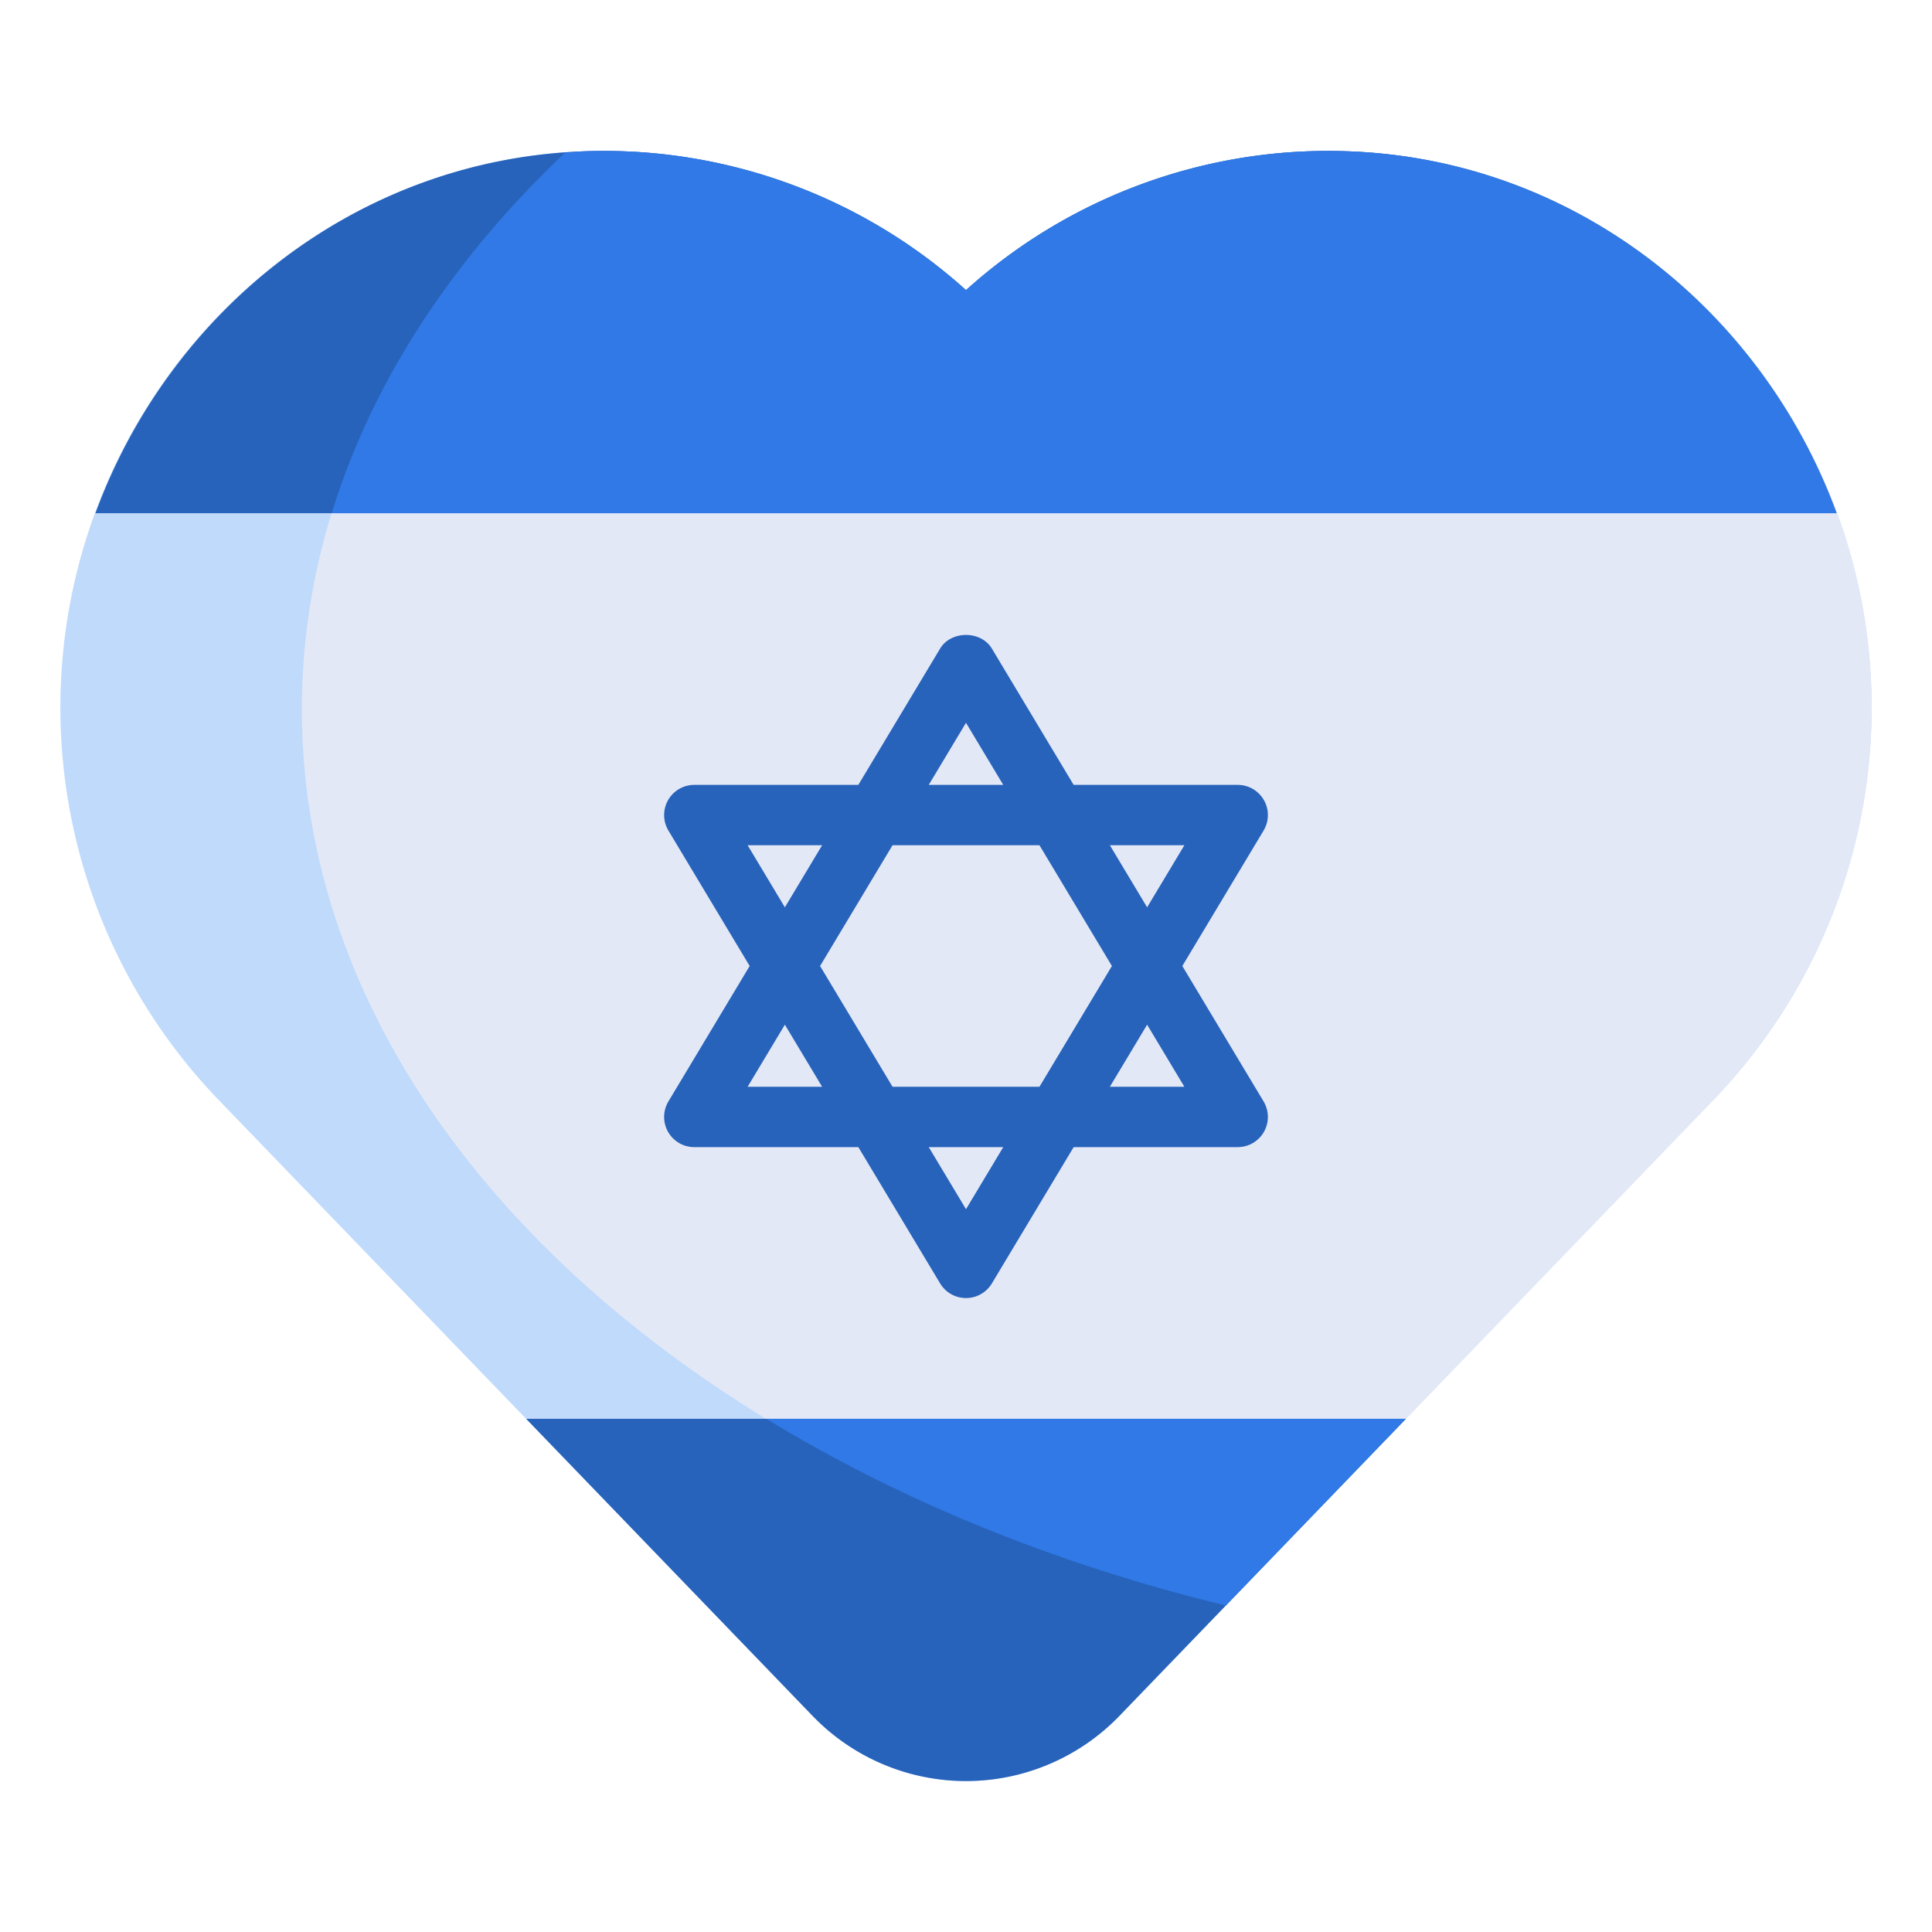
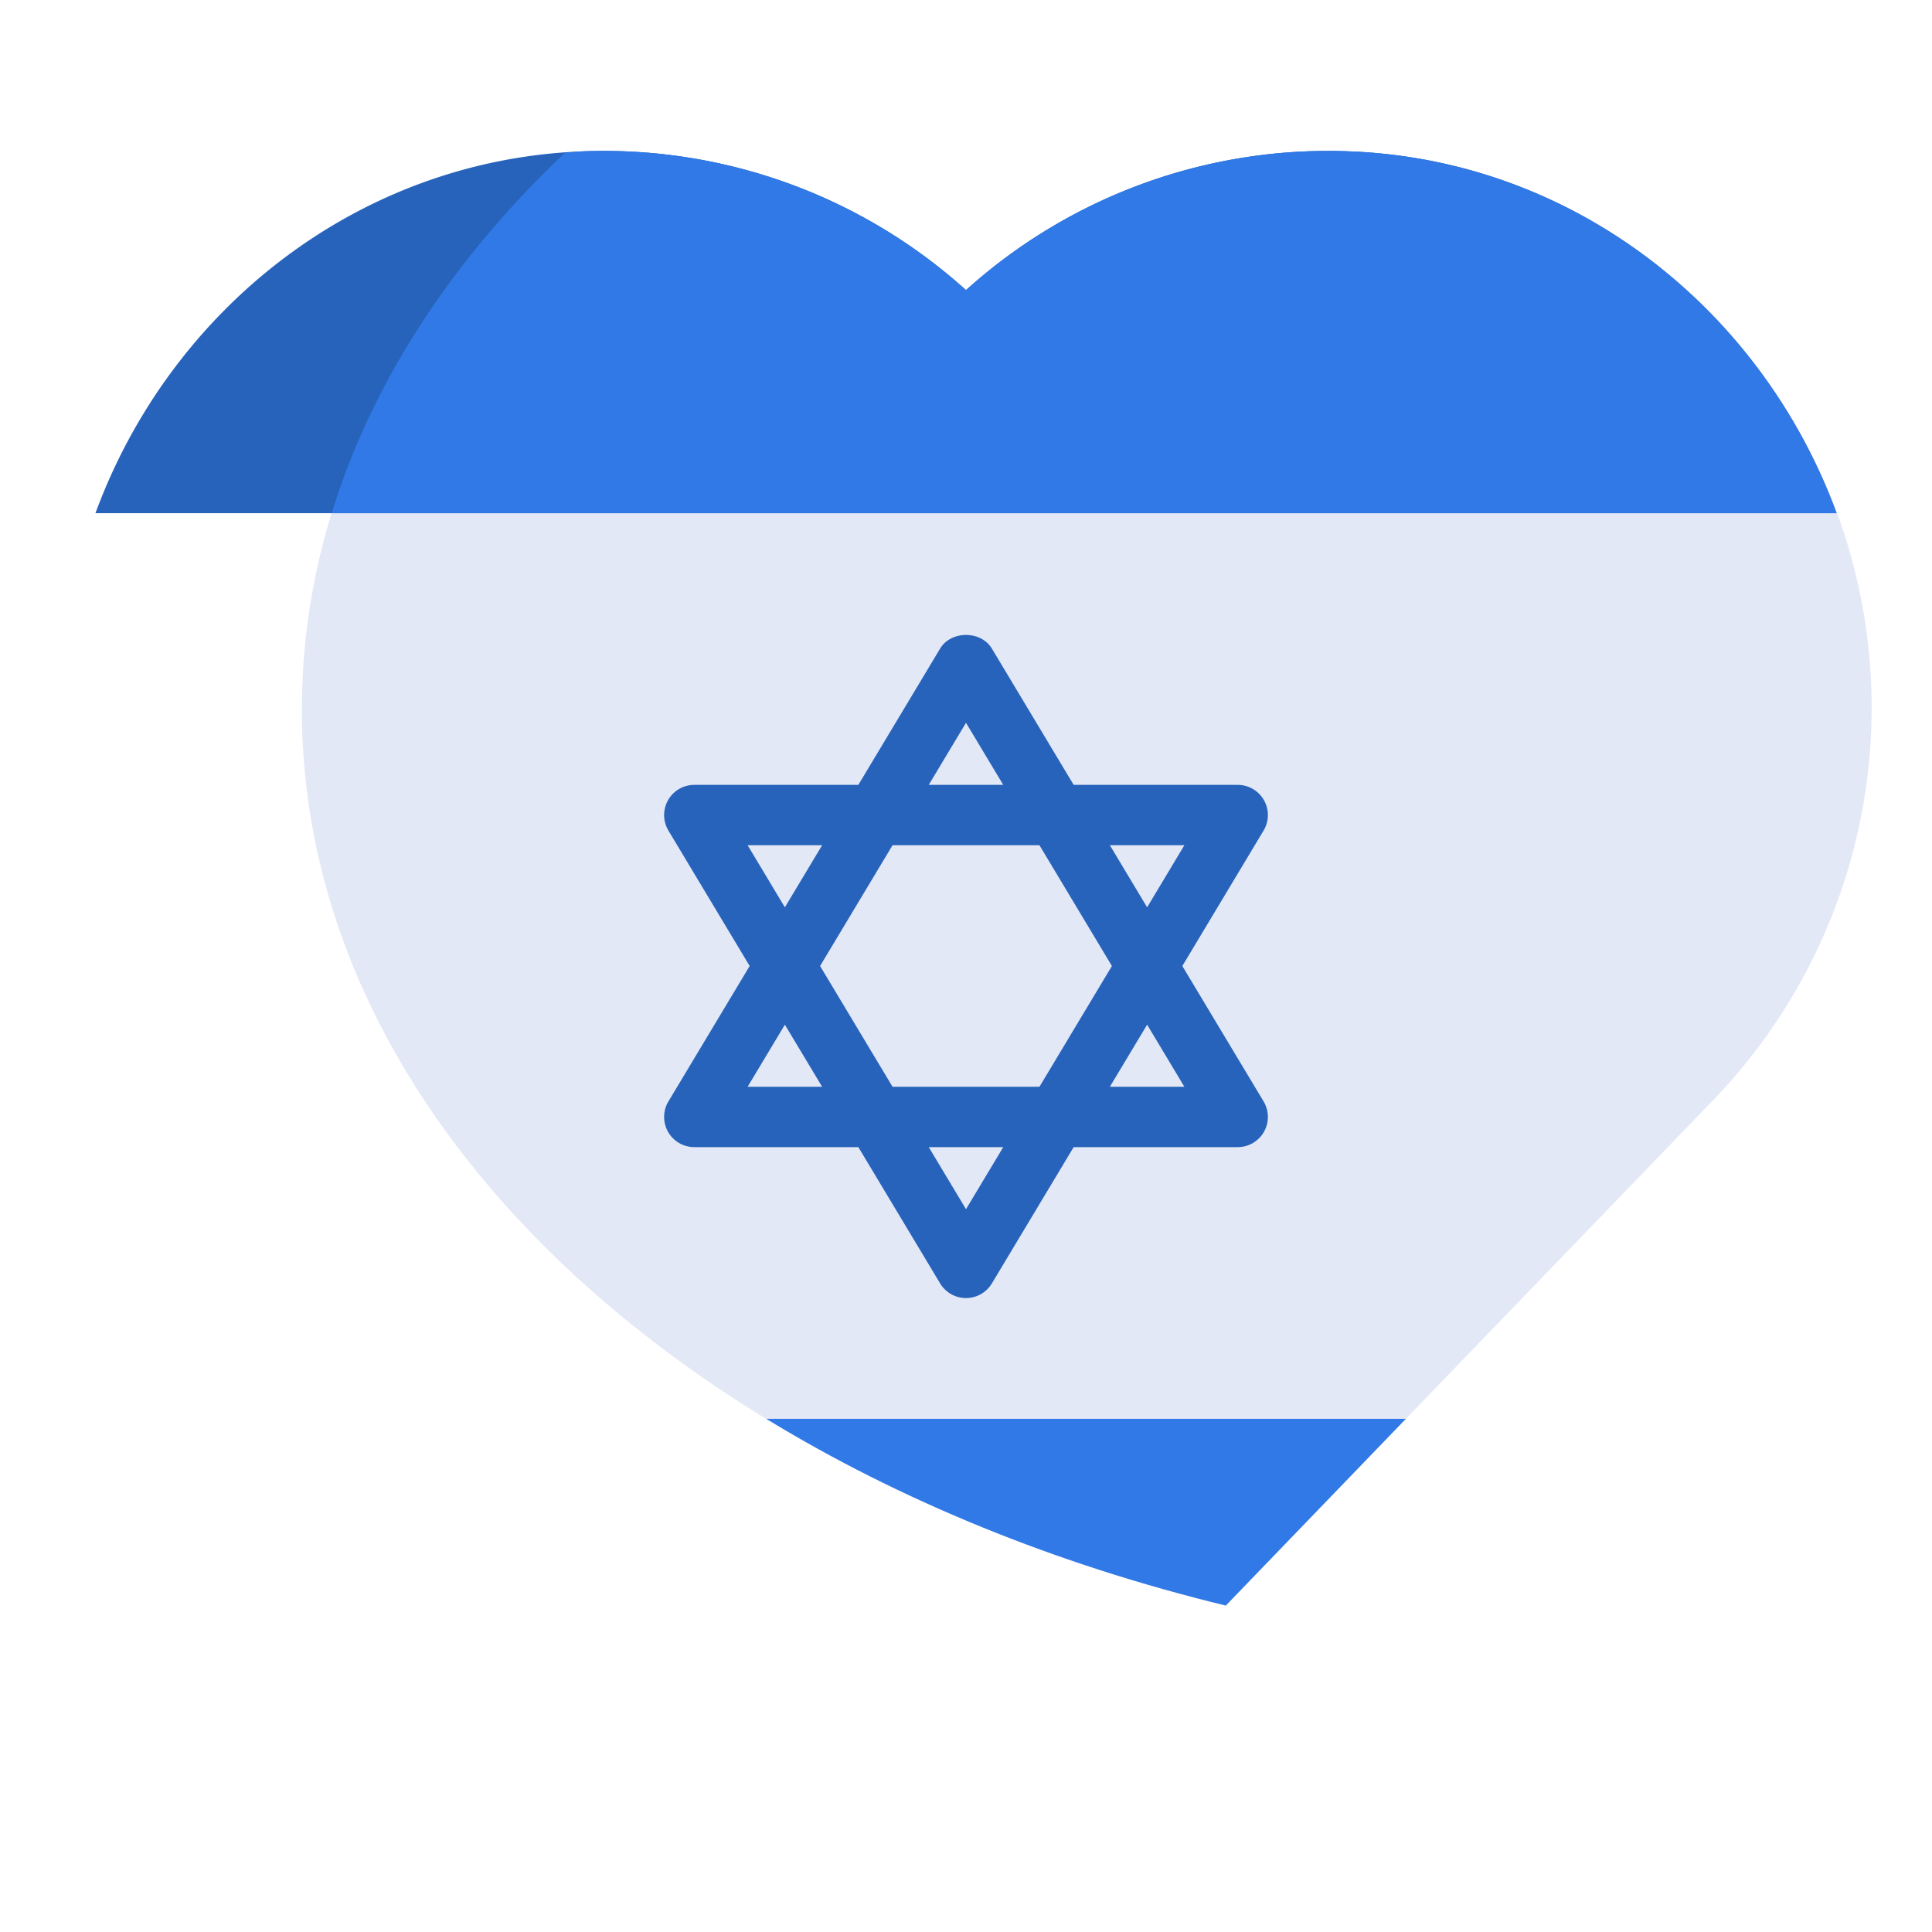
<svg xmlns="http://www.w3.org/2000/svg" height="512" viewBox="0 0 512 512" width="512">
  <g id="Layer_19" data-name="Layer 19">
-     <path d="m496 187.52c0-78.047-60.642-144.566-138.637-147.42a143.282 143.282 0 0 0 -101.363 36.784 143.278 143.278 0 0 0 -101.363-36.784c-77.995 2.854-138.637 69.373-138.637 147.42a149.849 149.849 0 0 0 41.981 104.016l157.36 163.188a56.482 56.482 0 0 0 40.659 17.276 56.482 56.482 0 0 0 40.659-17.276l157.36-163.188a149.849 149.849 0 0 0 41.981-104.015z" fill="#c0dafb" />
    <path d="m357.363 40.1a143.282 143.282 0 0 0 -101.363 36.784 143.278 143.278 0 0 0 -101.363-36.784c-1.68.062-3.3.318-4.967.438-43.787 41.462-69.67 92.379-69.67 147.462 0 109.59 102.187 202.8 244.848 237.491l129.171-133.955a149.849 149.849 0 0 0 41.981-104.015c0-78.048-60.642-144.567-138.637-147.421z" fill="#e3e8f6" />
-     <path d="m139.429 376 75.912 78.724a56.483 56.483 0 0 0 81.318 0l75.912-78.724z" fill="#2763bb" />
    <path d="m154.637 40.1c-59.986 2.194-109.581 42.106-129.344 95.9h461.414c-19.763-53.794-69.358-93.706-129.344-95.9a143.282 143.282 0 0 0 -101.363 36.784 143.278 143.278 0 0 0 -101.363-36.784z" fill="#2763bb" />
    <path d="m486.707 136c-19.763-53.794-69.358-93.706-129.344-95.9a143.282 143.282 0 0 0 -101.363 36.784 143.278 143.278 0 0 0 -101.363-36.784c-1.654.061-3.267.257-4.905.374-.009 0-.054.063-.062.064-29.611 28.039-50.994 60.412-61.762 95.462z" fill="#3079e6" />
    <path d="m313.33 256 21.529-35.883a8 8 0 0 0 -6.859-12.117h-43.47l-21.671-36.117c-2.89-4.82-10.828-4.82-13.718 0l-21.671 36.117h-43.47a8 8 0 0 0 -6.859 12.117l21.529 35.883-21.529 35.883a8 8 0 0 0 6.859 12.117h43.47l21.671 36.117a8 8 0 0 0 13.718 0l21.671-36.117h43.47a8 8 0 0 0 6.859-12.117zm.537-32-9.867 16.448-9.87-16.448zm-19.2 32-19.2 32h-38.936l-19.2-32 19.2-32h38.938zm-38.667-64.449 9.869 16.449h-19.738zm-57.867 32.449h19.737l-9.87 16.448zm0 64 9.867-16.448 9.87 16.448zm57.867 32.449-9.869-16.449h19.738zm38.13-32.449 9.87-16.448 9.867 16.448z" fill="#2763bb" />
    <path d="m324.848 425.491 47.723-49.491h-169.5c35.191 21.5 76.429 38.462 121.777 49.491z" fill="#3079e6" />
  </g>
</svg>